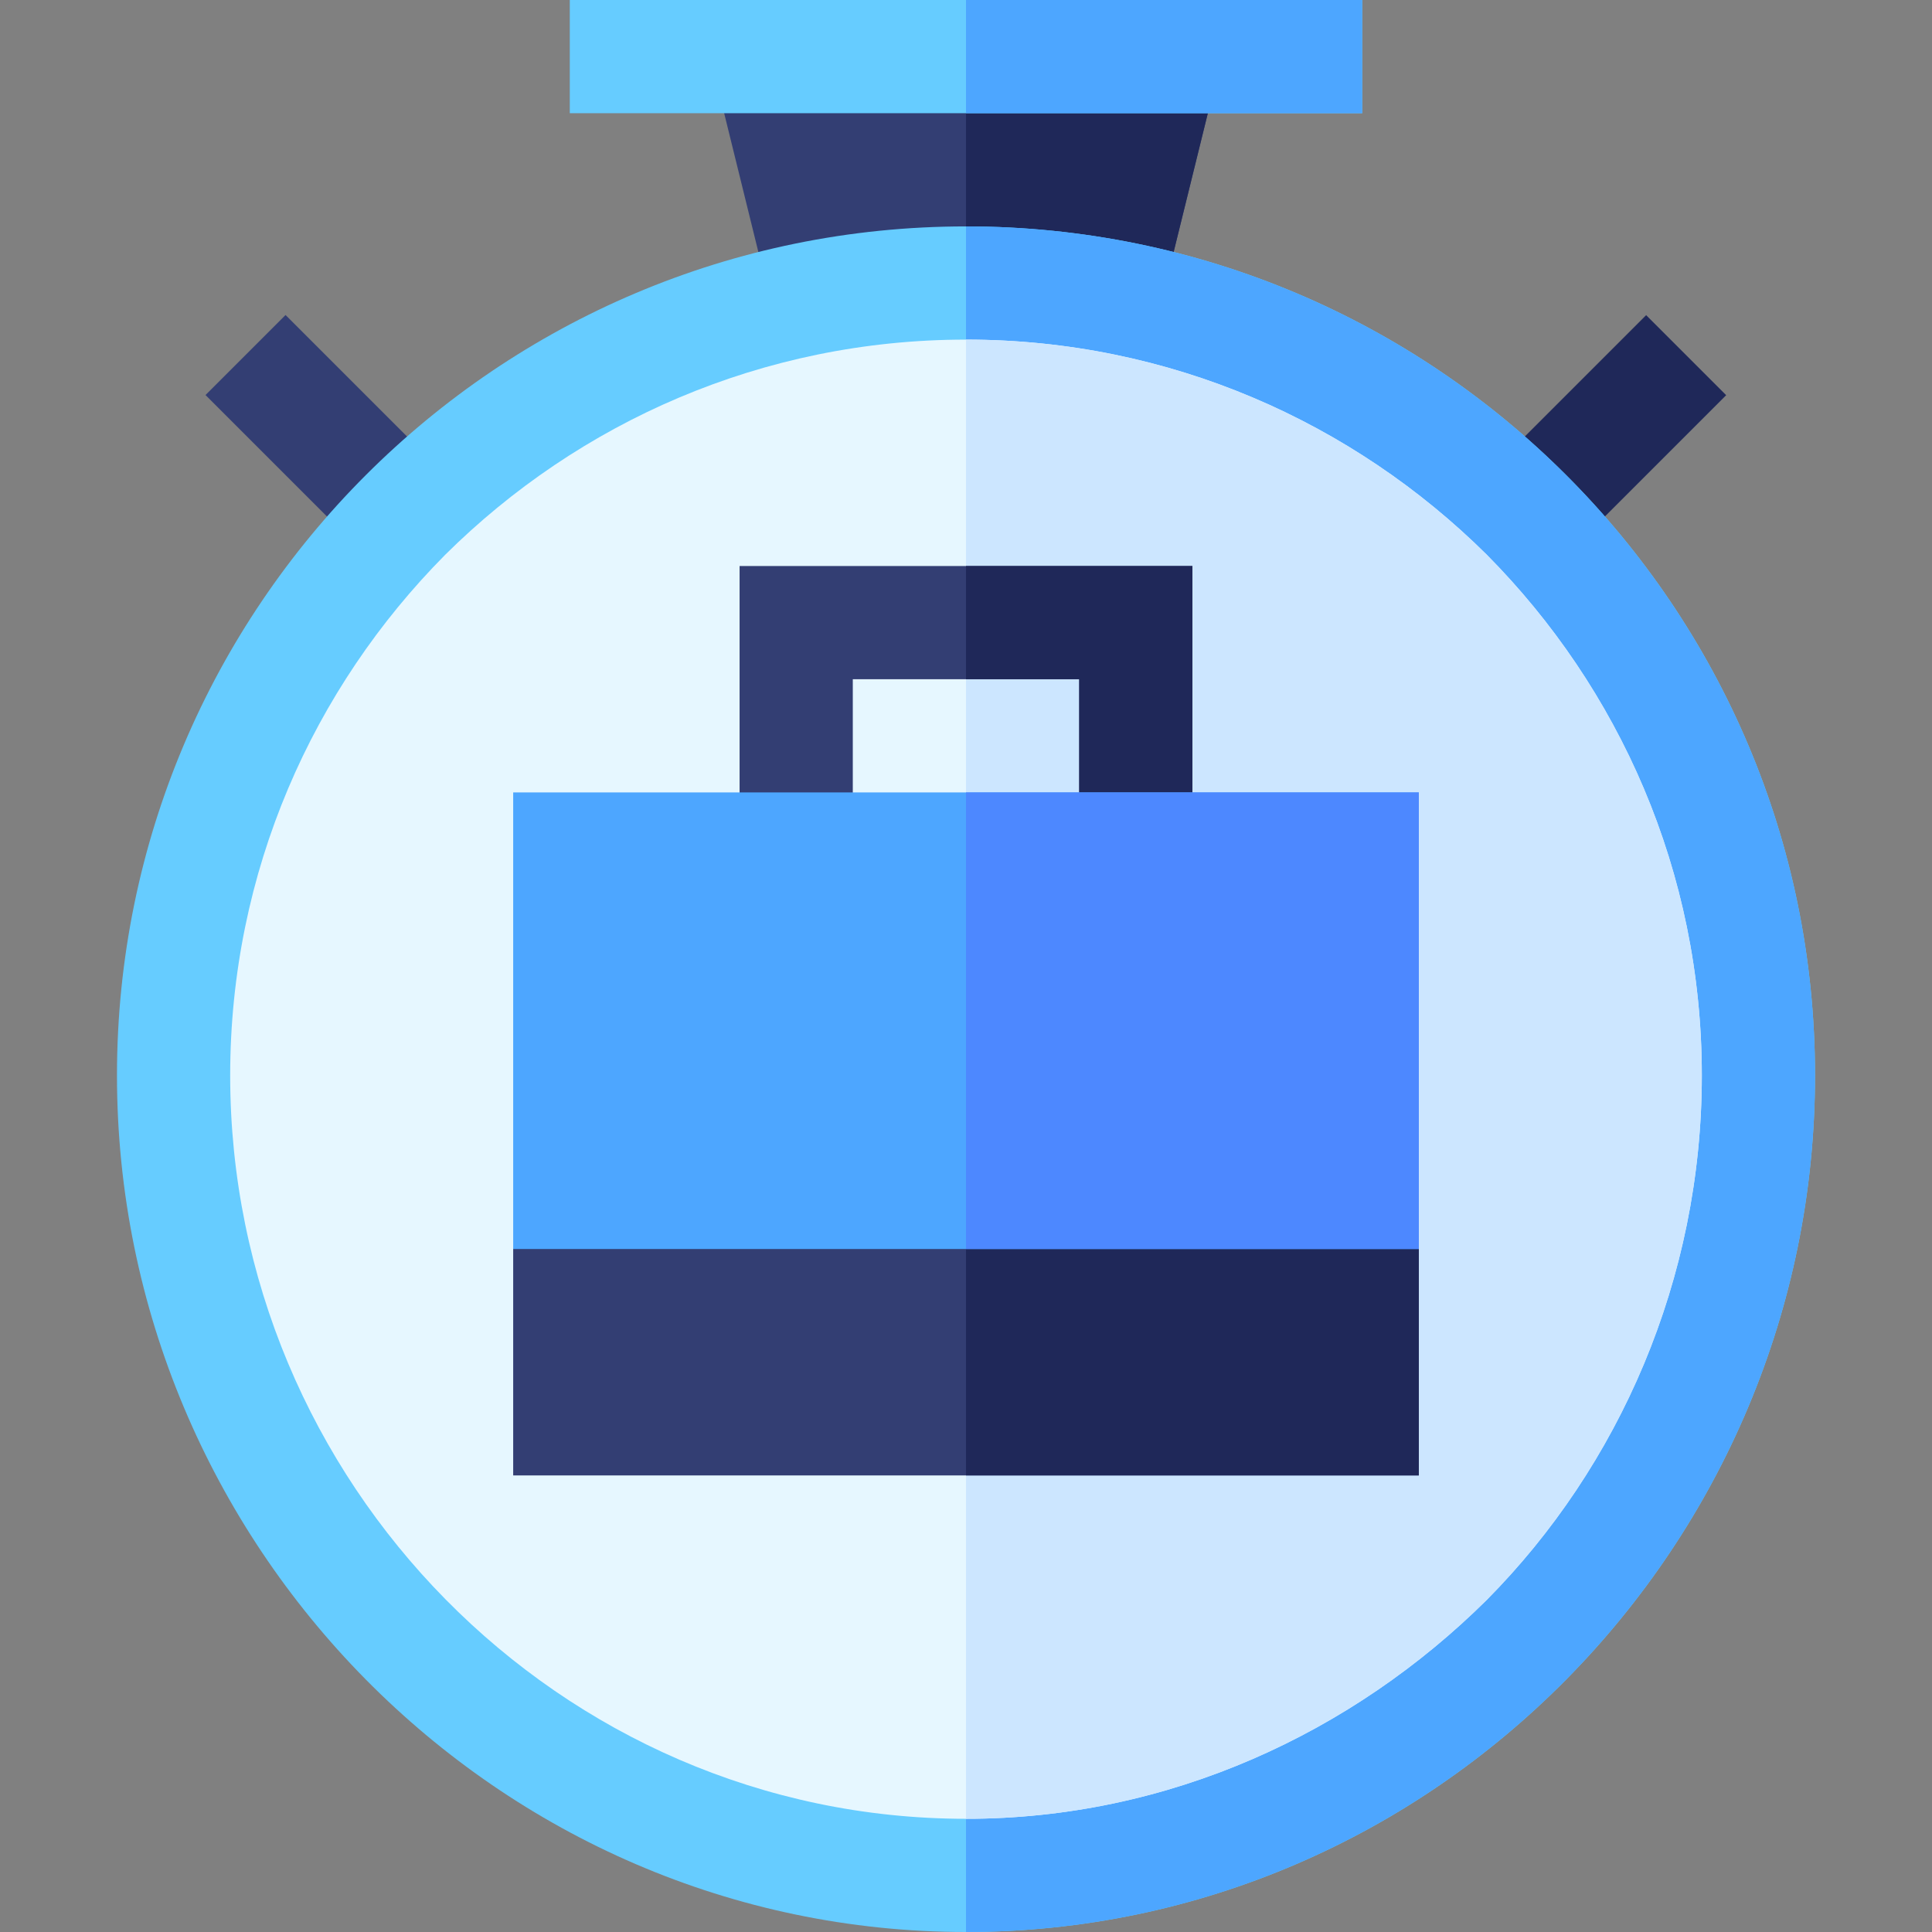
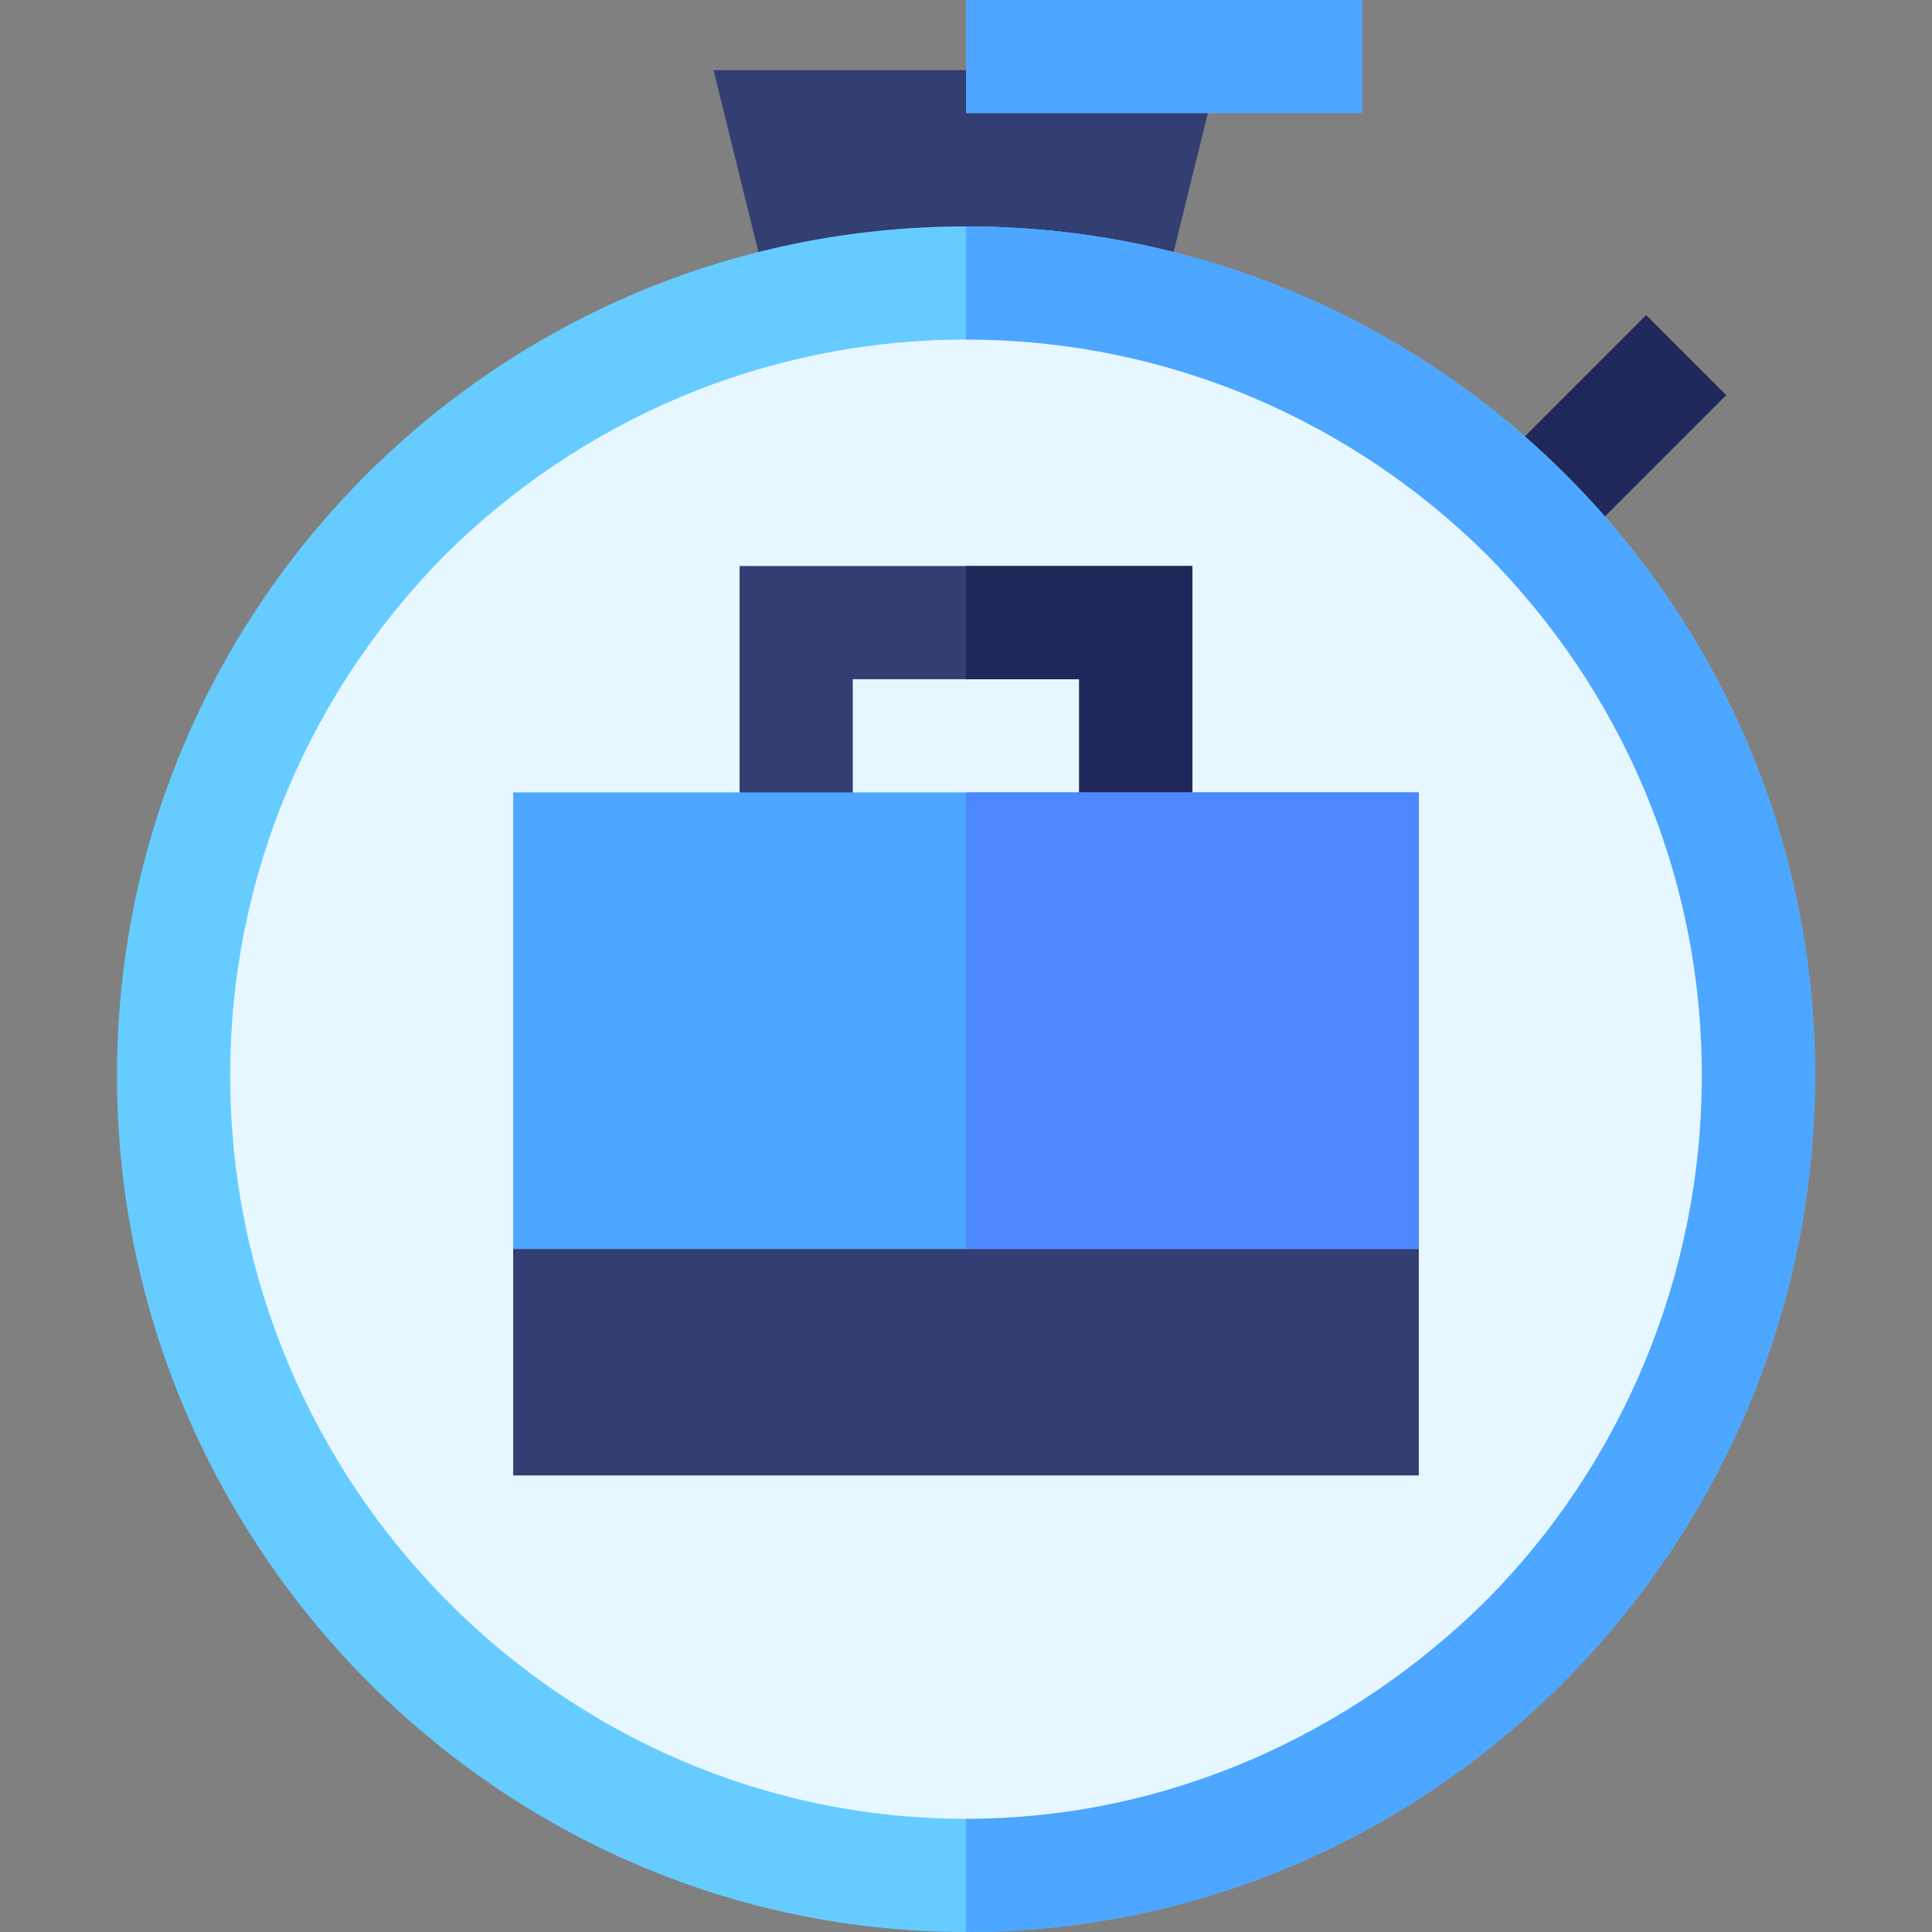
<svg xmlns="http://www.w3.org/2000/svg" id="Capa_1" height="512" viewBox="0 0 512 512" width="512">
  <rect x="0" y="0" width="512" height="512" fill="#808080" stroke="none" />
  <g>
-     <path d="m71.336 85.286h29.997v60.097h-29.997z" fill="#333e73" transform="matrix(.707 -.707 .707 .707 -56.267 94.828)" />
    <path d="m395.617 100.336h60.097v29.997h-60.097z" fill="#1f2859" transform="matrix(.707 -.707 .707 .707 43.121 334.772)" />
    <path d="m322.899 18.6-15.598 63.299h-102.602l-15.598-63.299z" fill="#333e73" />
-     <path d="m307.301 81.899h-51.301v-63.299h66.899z" fill="#1f2859" />
    <path d="m256 60c-124.2 0-225 100.8-225 225s100.8 227 225 227 225-102.8 225-227-100.8-225-225-225z" fill="#6cf" />
    <path d="m481 285c0 124.2-100.8 227-225 227v-452c124.2 0 225 100.8 225 225z" fill="#4da6ff" />
    <path d="m451 285c0 54-21.899 103.599-57.001 138.999-35.4 35.102-83.999 58.001-137.999 58.001-107.701 0-195-89.299-195-197 0-54 21.899-102.599 57.001-137.999 35.4-35.102 83.999-57.001 137.999-57.001s102.599 21.899 137.999 57.001c35.102 35.4 57.001 83.999 57.001 137.999z" fill="#e6f7ff" />
-     <path d="m451 285c0 54-21.899 103.599-57.001 138.999-35.4 35.102-83.999 58.001-137.999 58.001v-392c54 0 102.599 21.899 137.999 57.001 35.102 35.4 57.001 83.999 57.001 137.999z" fill="#cce6ff" />
-     <path d="m151 0h210v30h-210z" fill="#6cf" />
    <path d="m316 150v75h-30v-45h-60v45h-30v-75z" fill="#333e73" />
    <path d="m376 331v60h-240v-60l30-30h180z" fill="#333e73" />
    <path d="m286 180h-30v-30h60v75h-30z" fill="#1f2859" />
-     <path d="m376 331v60h-120v-90h90z" fill="#1f2859" />
    <path d="m136 210h240v121h-240z" fill="#4da6ff" />
    <path d="m256 210h120v121h-120z" fill="#4d88ff" />
    <path d="m256 0h105v30h-105z" fill="#4da6ff" />
  </g>
</svg>